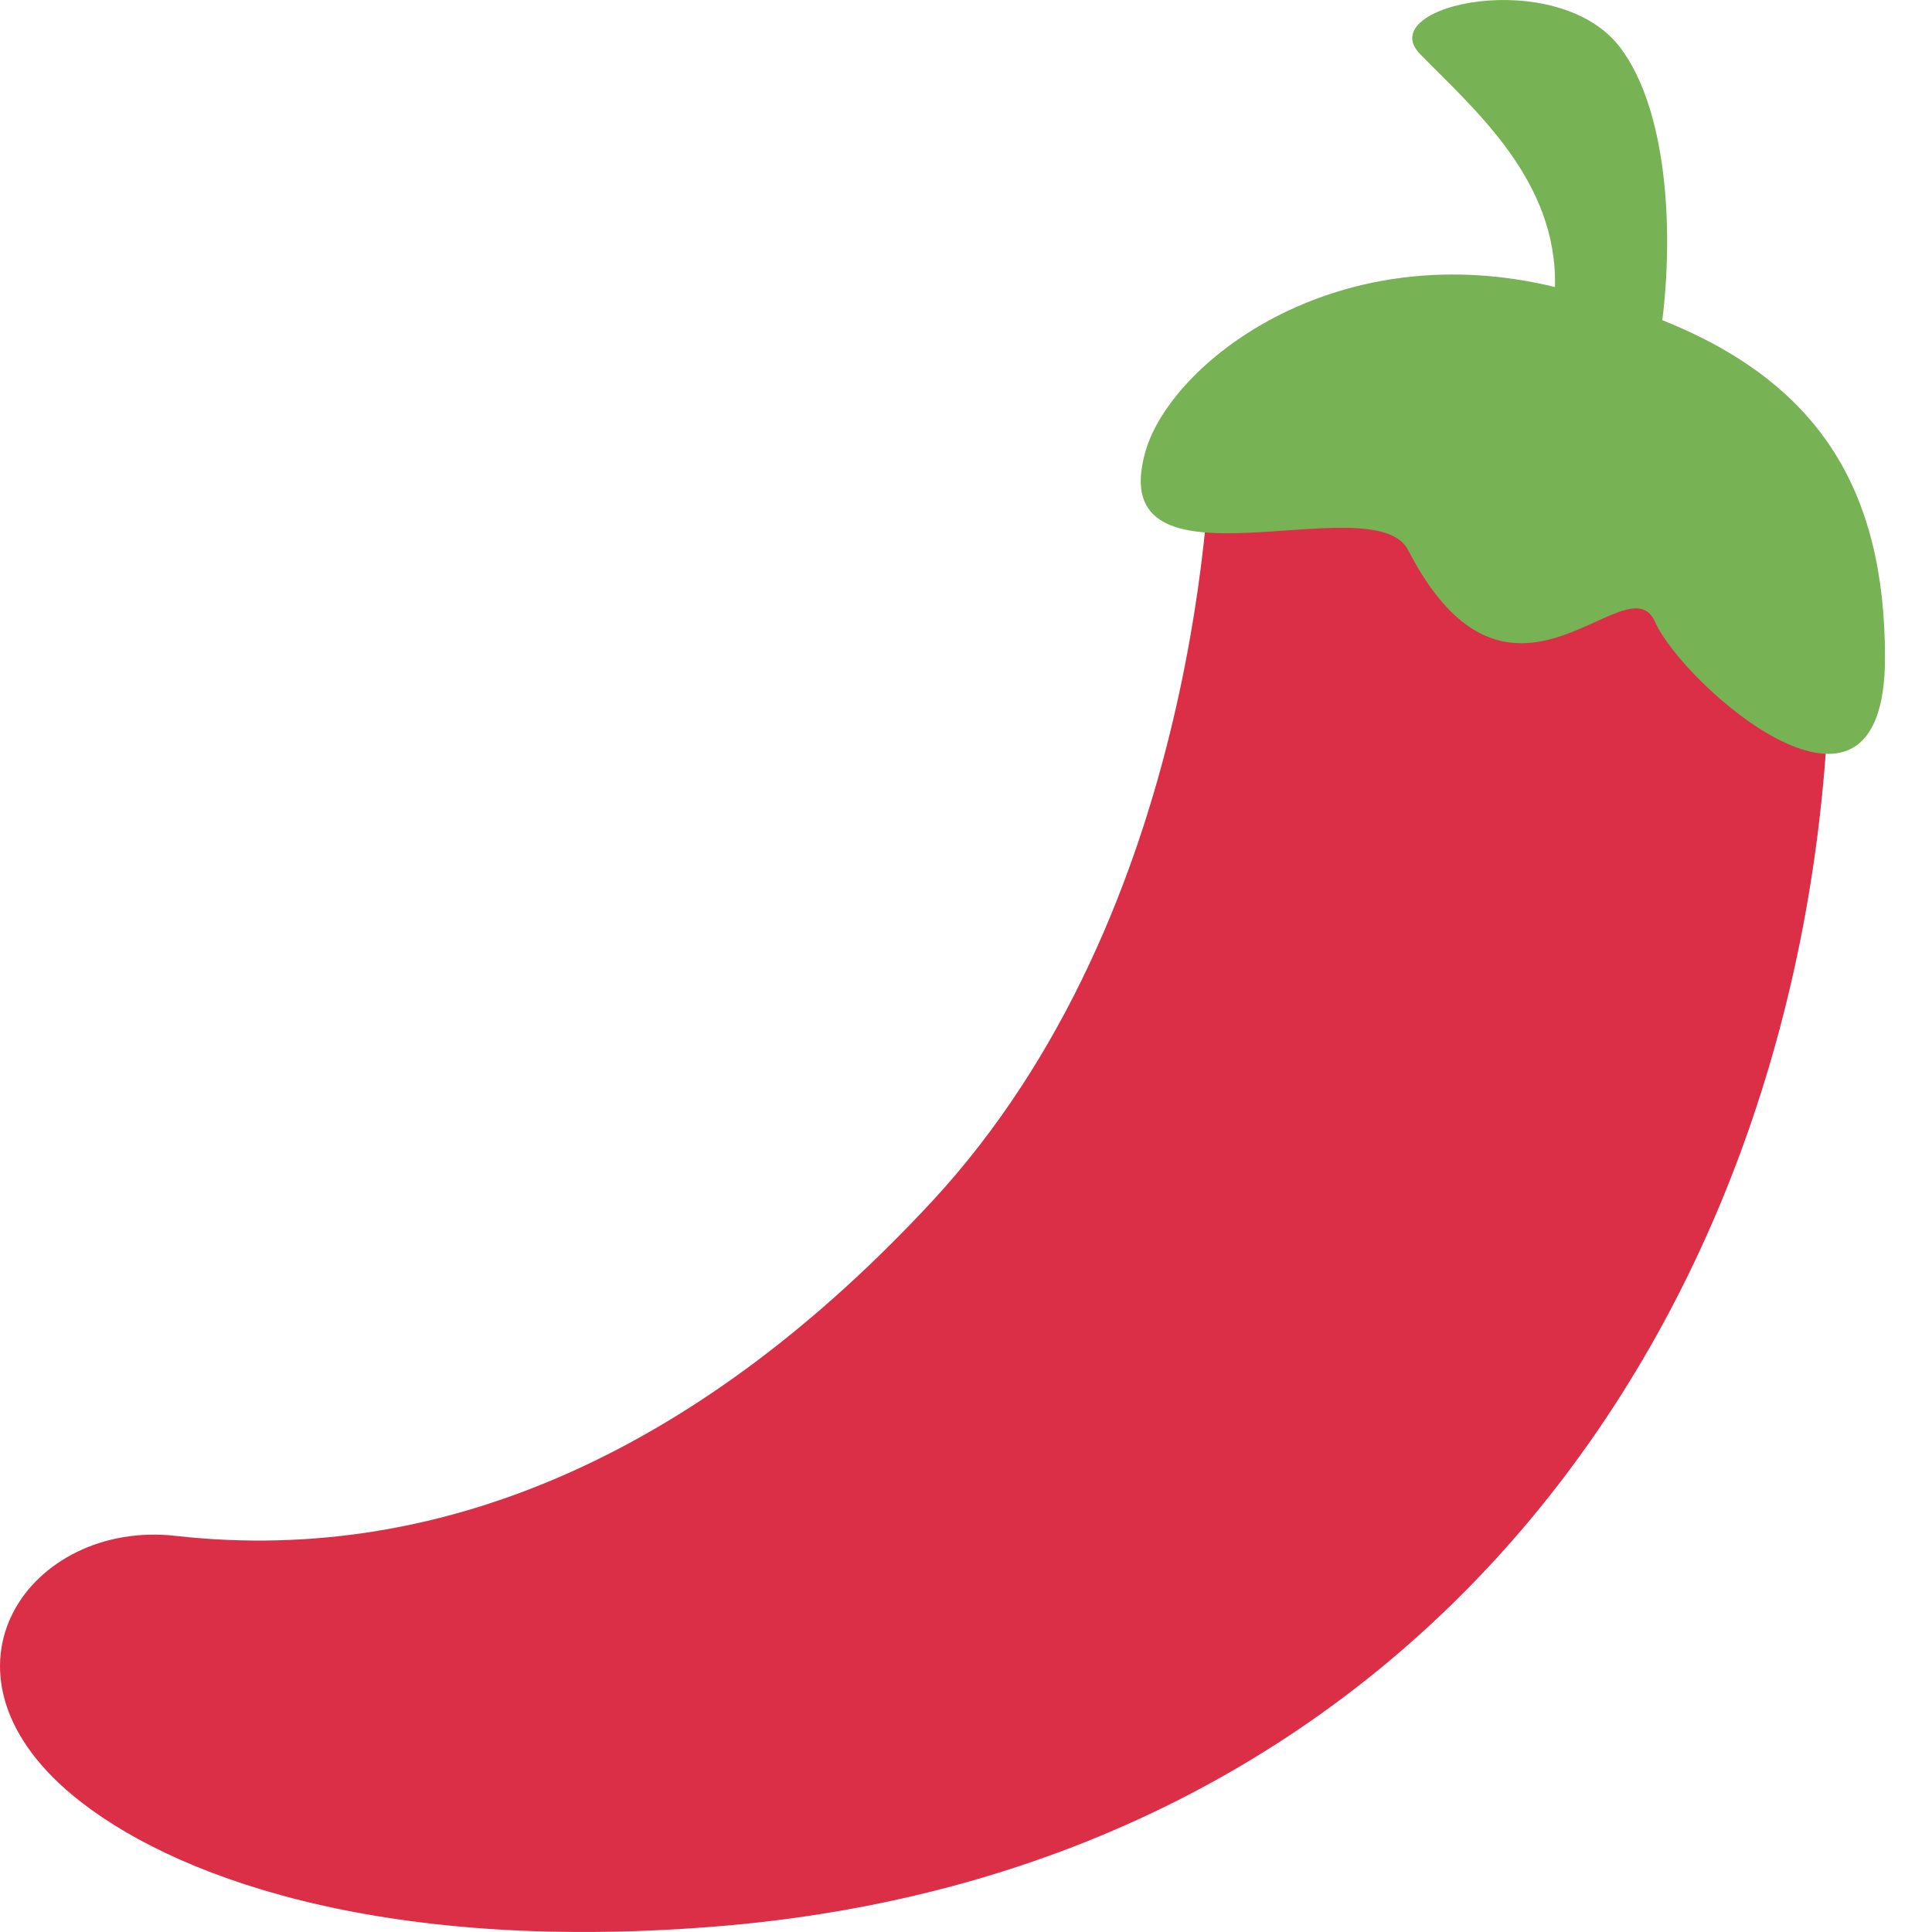
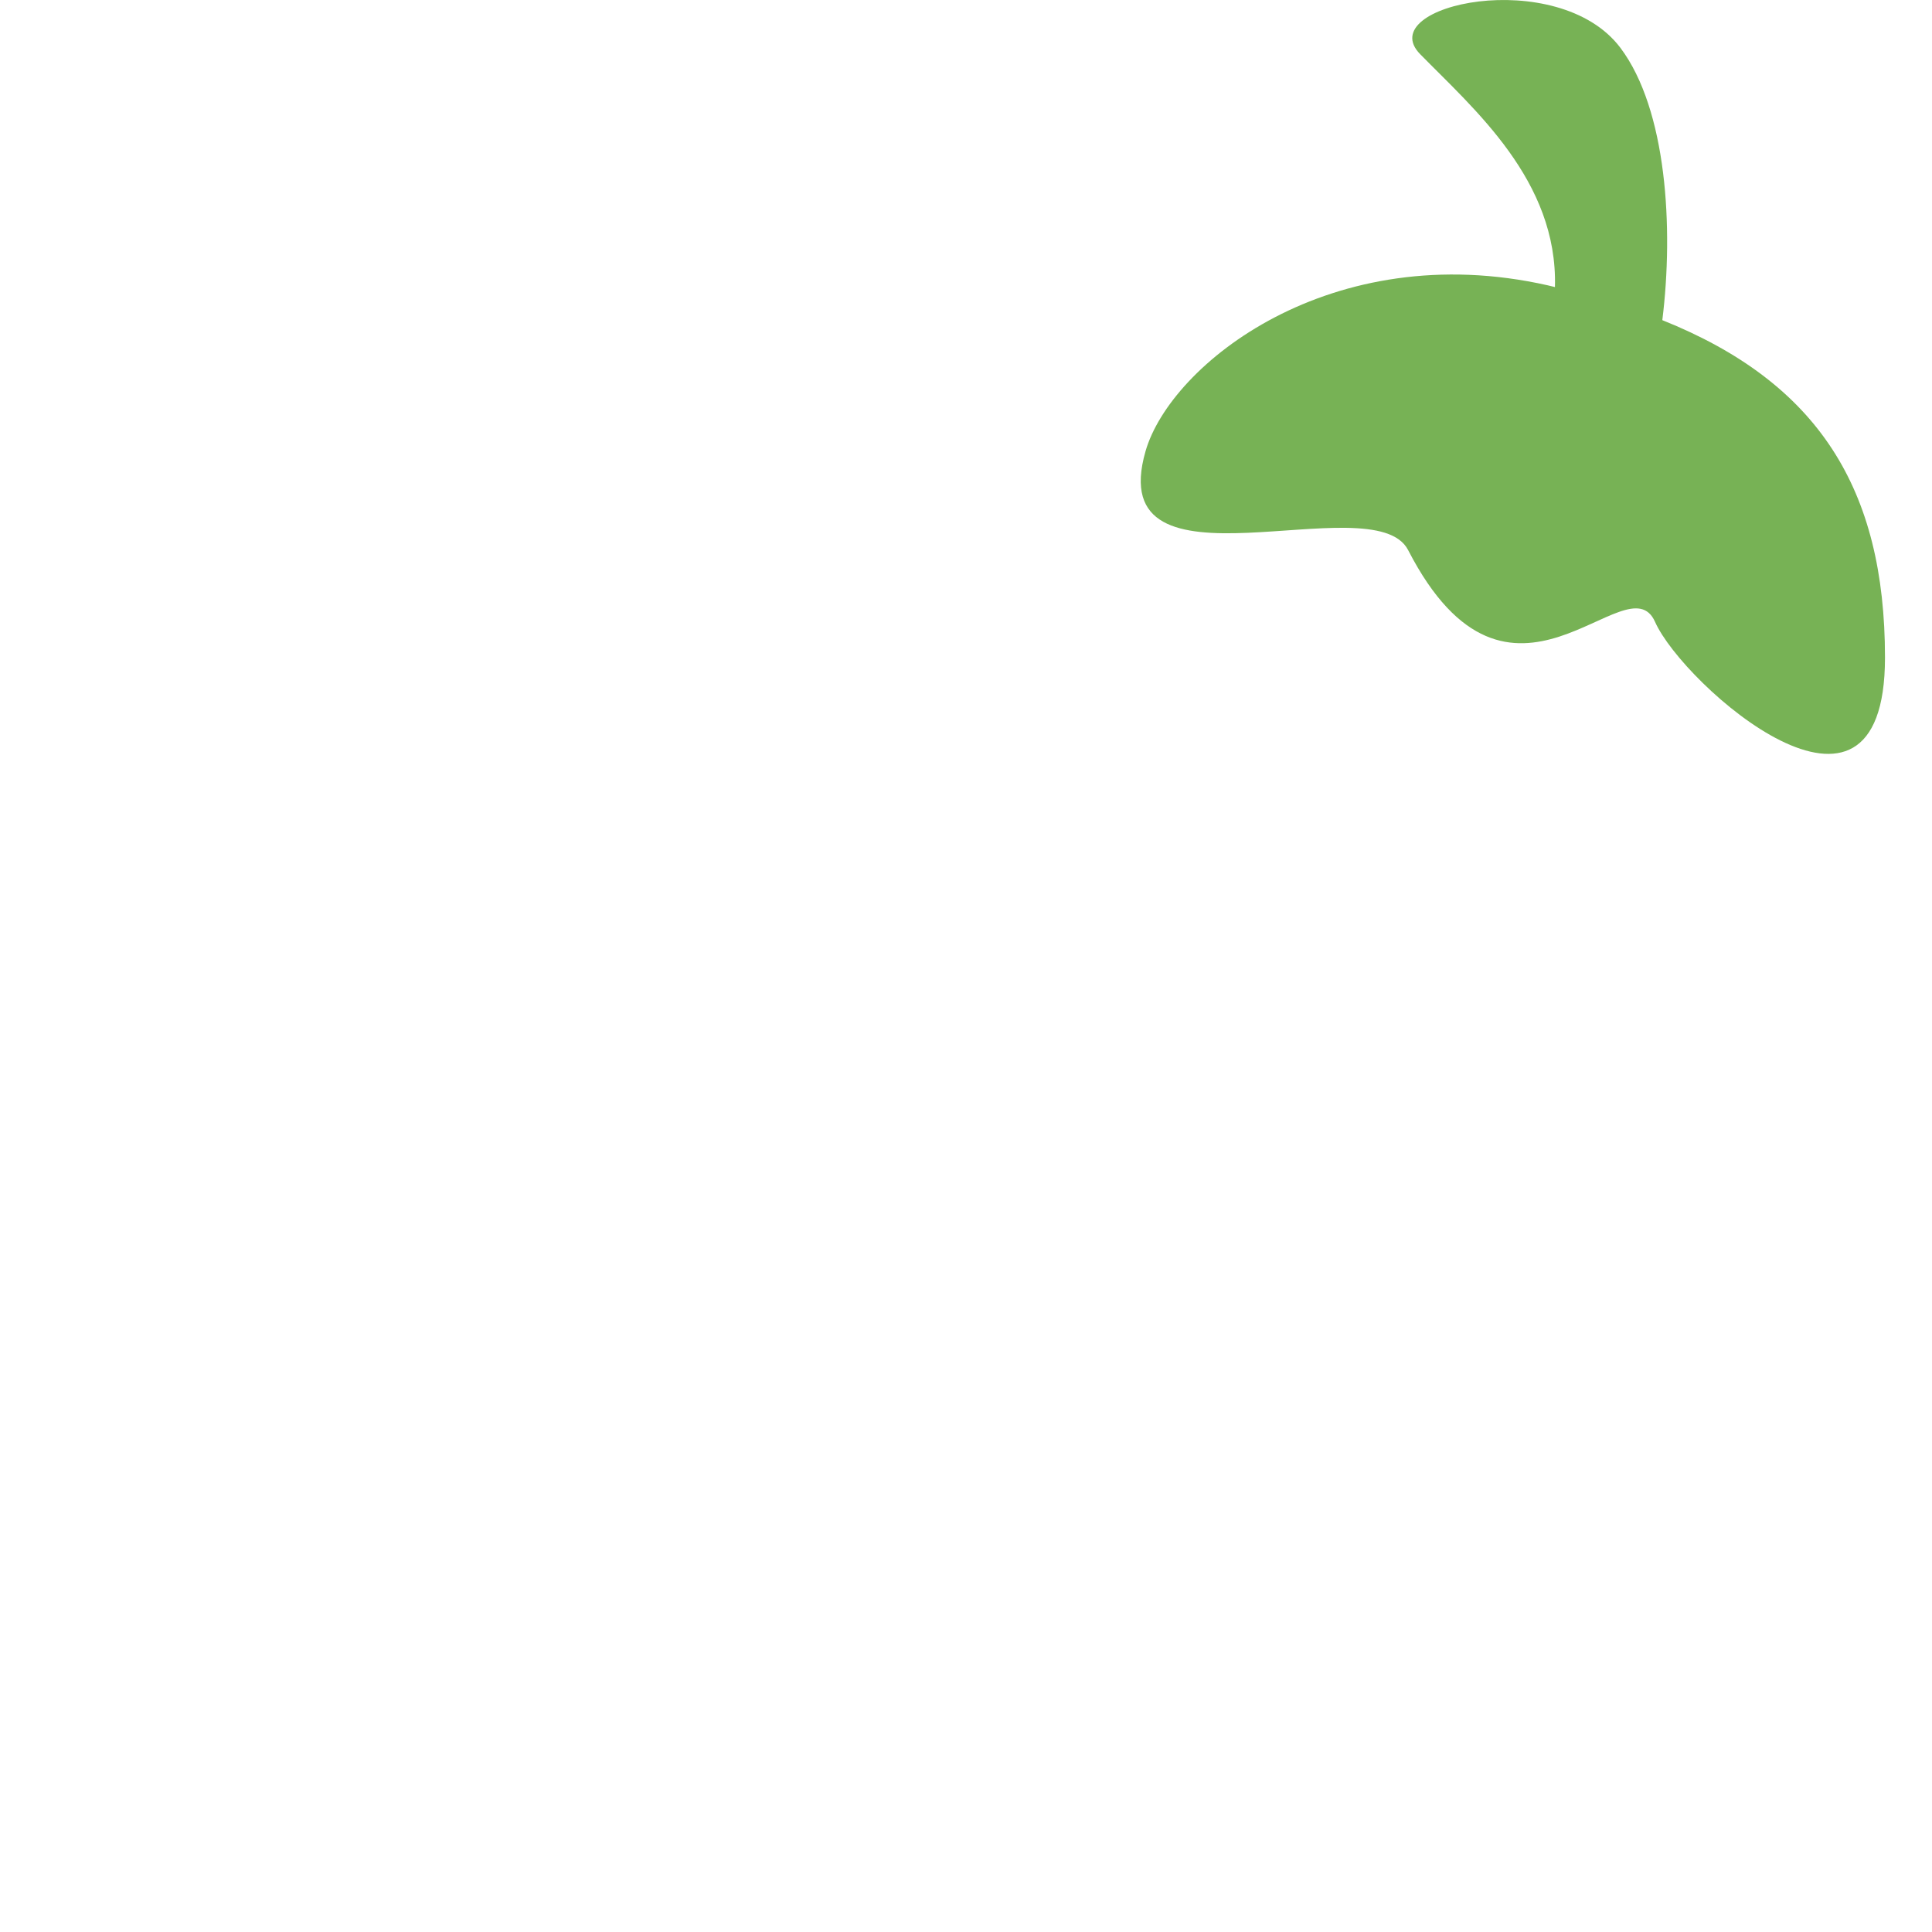
<svg xmlns="http://www.w3.org/2000/svg" width="24" height="24" viewBox="0 0 24 24" fill="none">
-   <path d="M2.18 19.079C5.588 19.463 8.771 17.946 11.568 14.935C14.922 11.324 15.053 5.875 15.053 5.178C15.053 4.481 22.935 3.049 22.719 8.663C22.419 16.465 17.541 23.26 8.838 23.936C4.669 24.261 2.093 23.29 0.903 22.302C-0.972 20.747 0.379 18.876 2.18 19.079Z" fill="#DA2F47" />
  <path d="M20.65 3.977C20.792 2.831 20.705 1.361 20.13 0.595C19.355 -0.436 17.042 0.062 17.642 0.673C18.311 1.356 19.353 2.244 19.316 3.566C19.285 3.559 19.256 3.551 19.225 3.544C16.538 2.938 14.541 4.523 14.23 5.606C13.685 7.503 17.063 6.001 17.492 6.833C18.76 9.294 20.212 6.941 20.56 7.726C20.909 8.51 23.416 10.724 23.416 8.169C23.416 6.071 22.585 4.752 20.65 3.977Z" fill="#77B255" />
</svg>